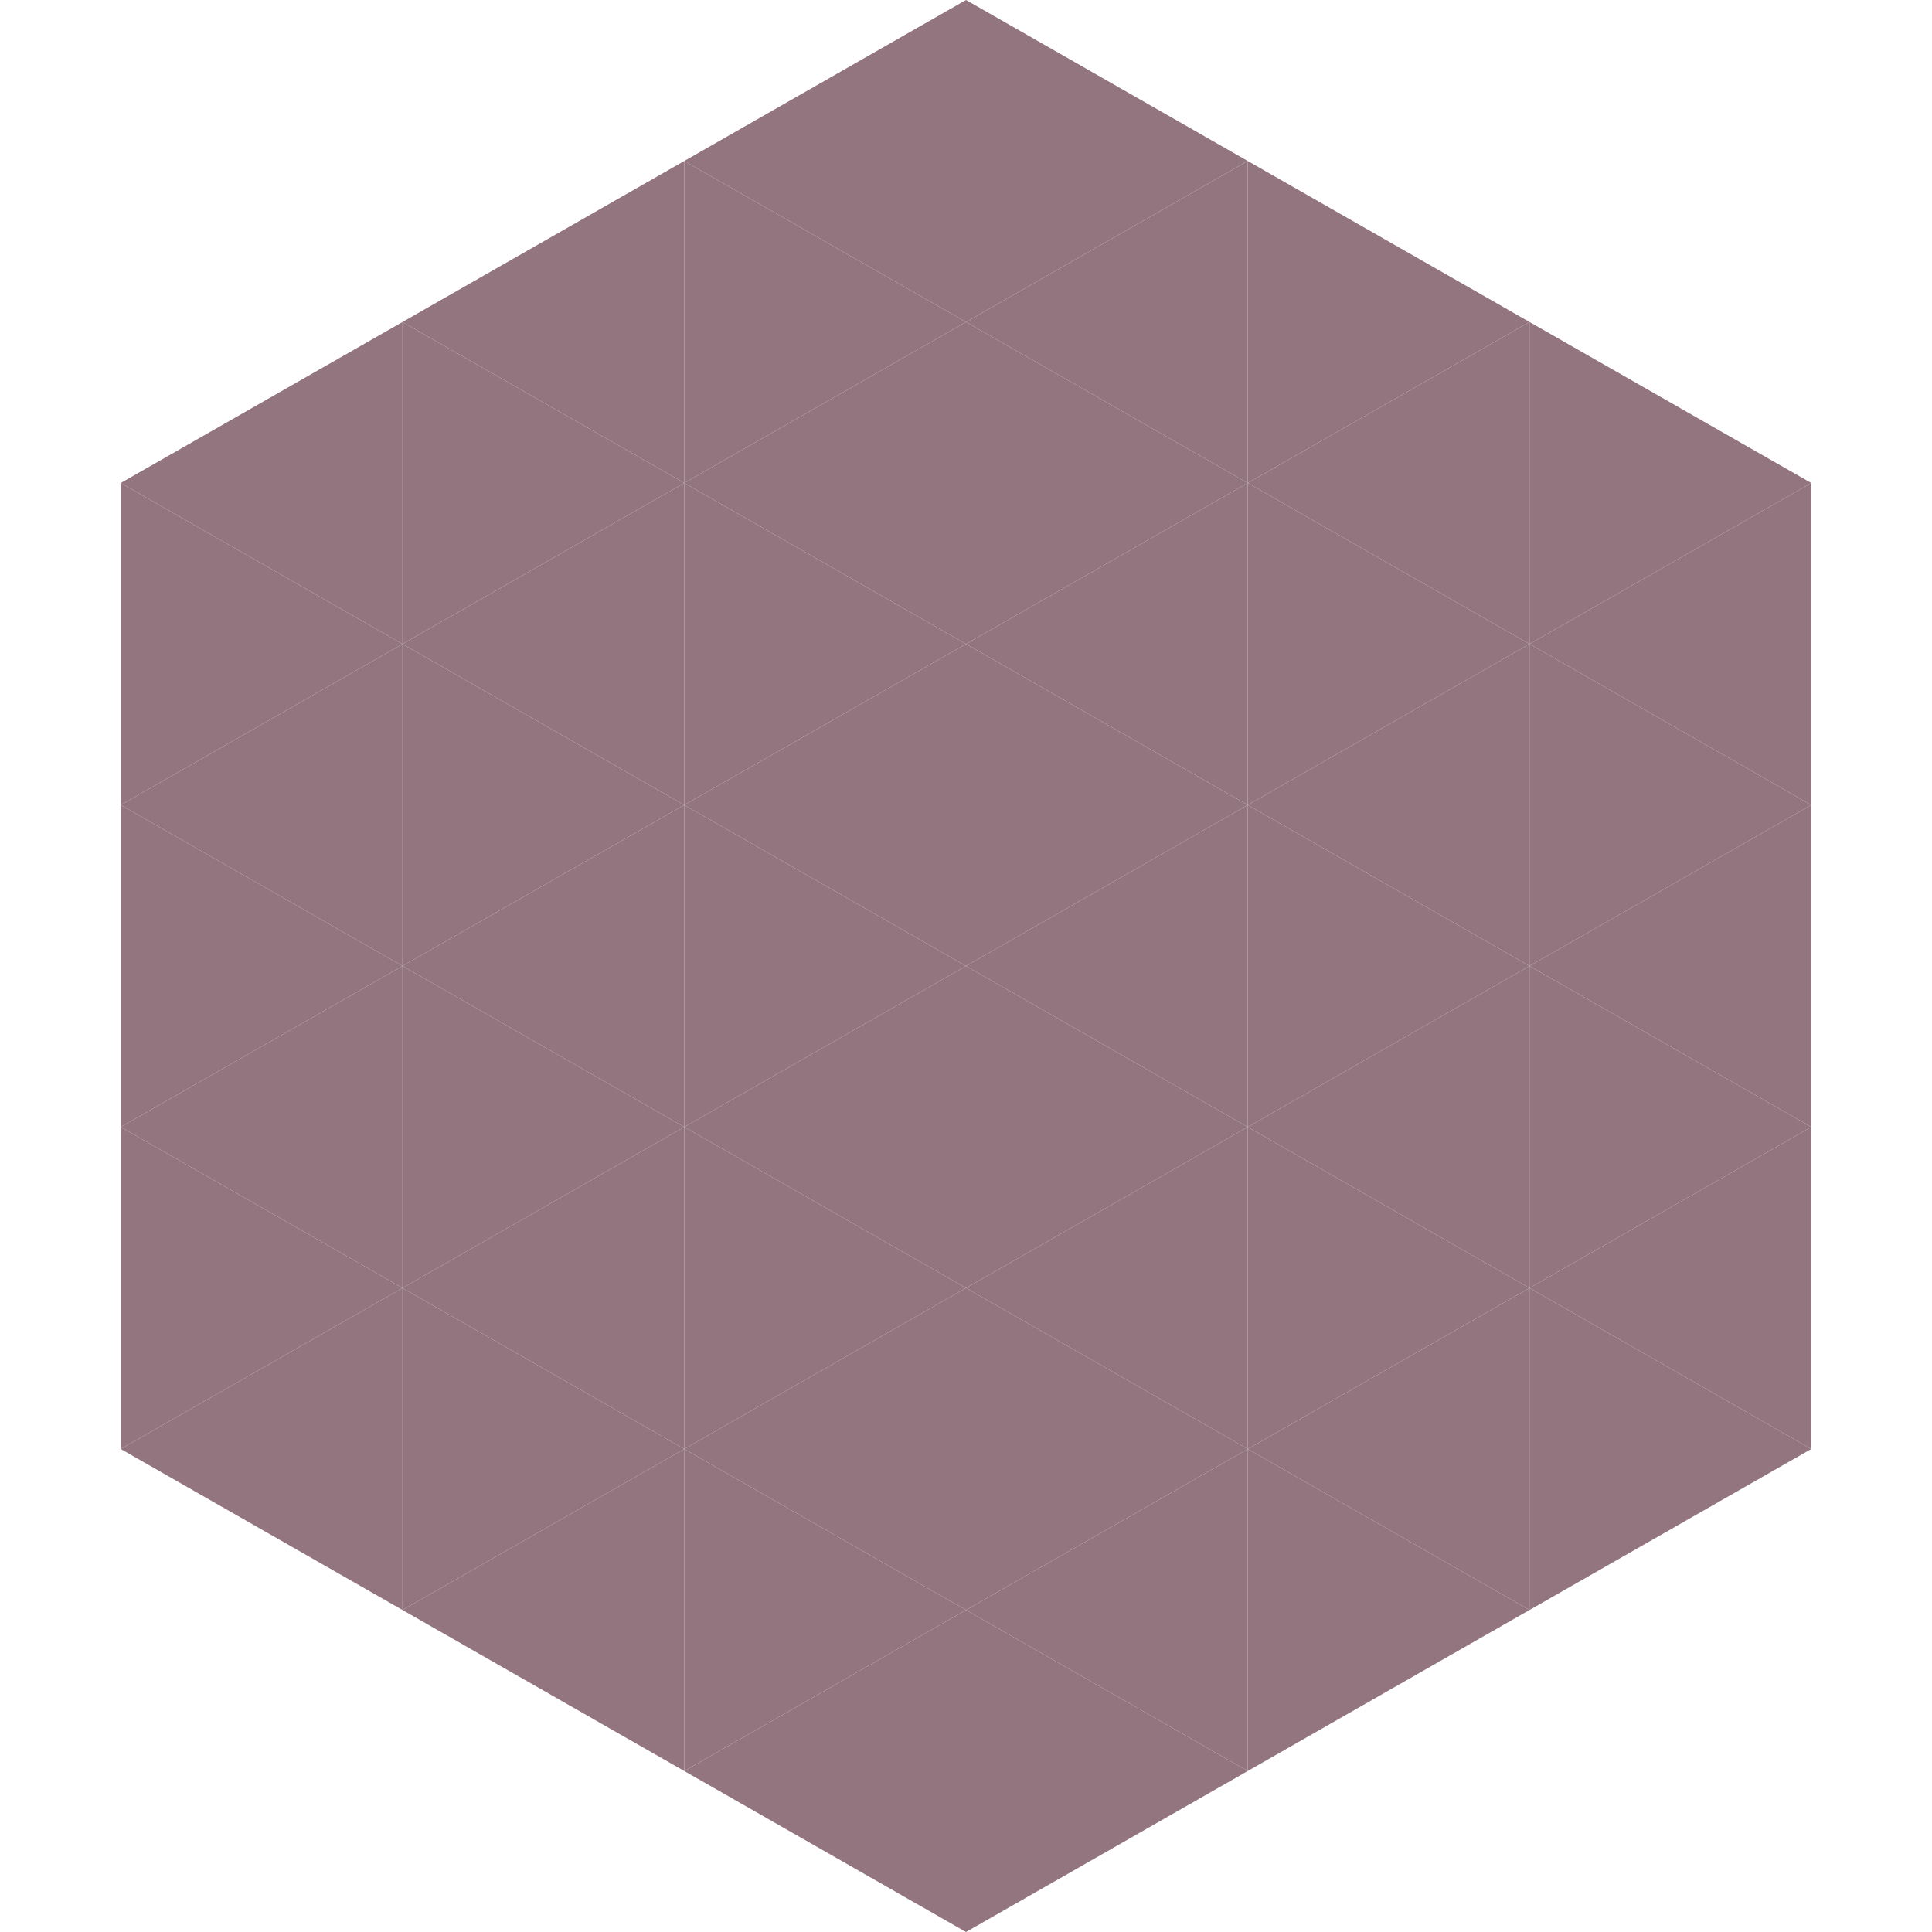
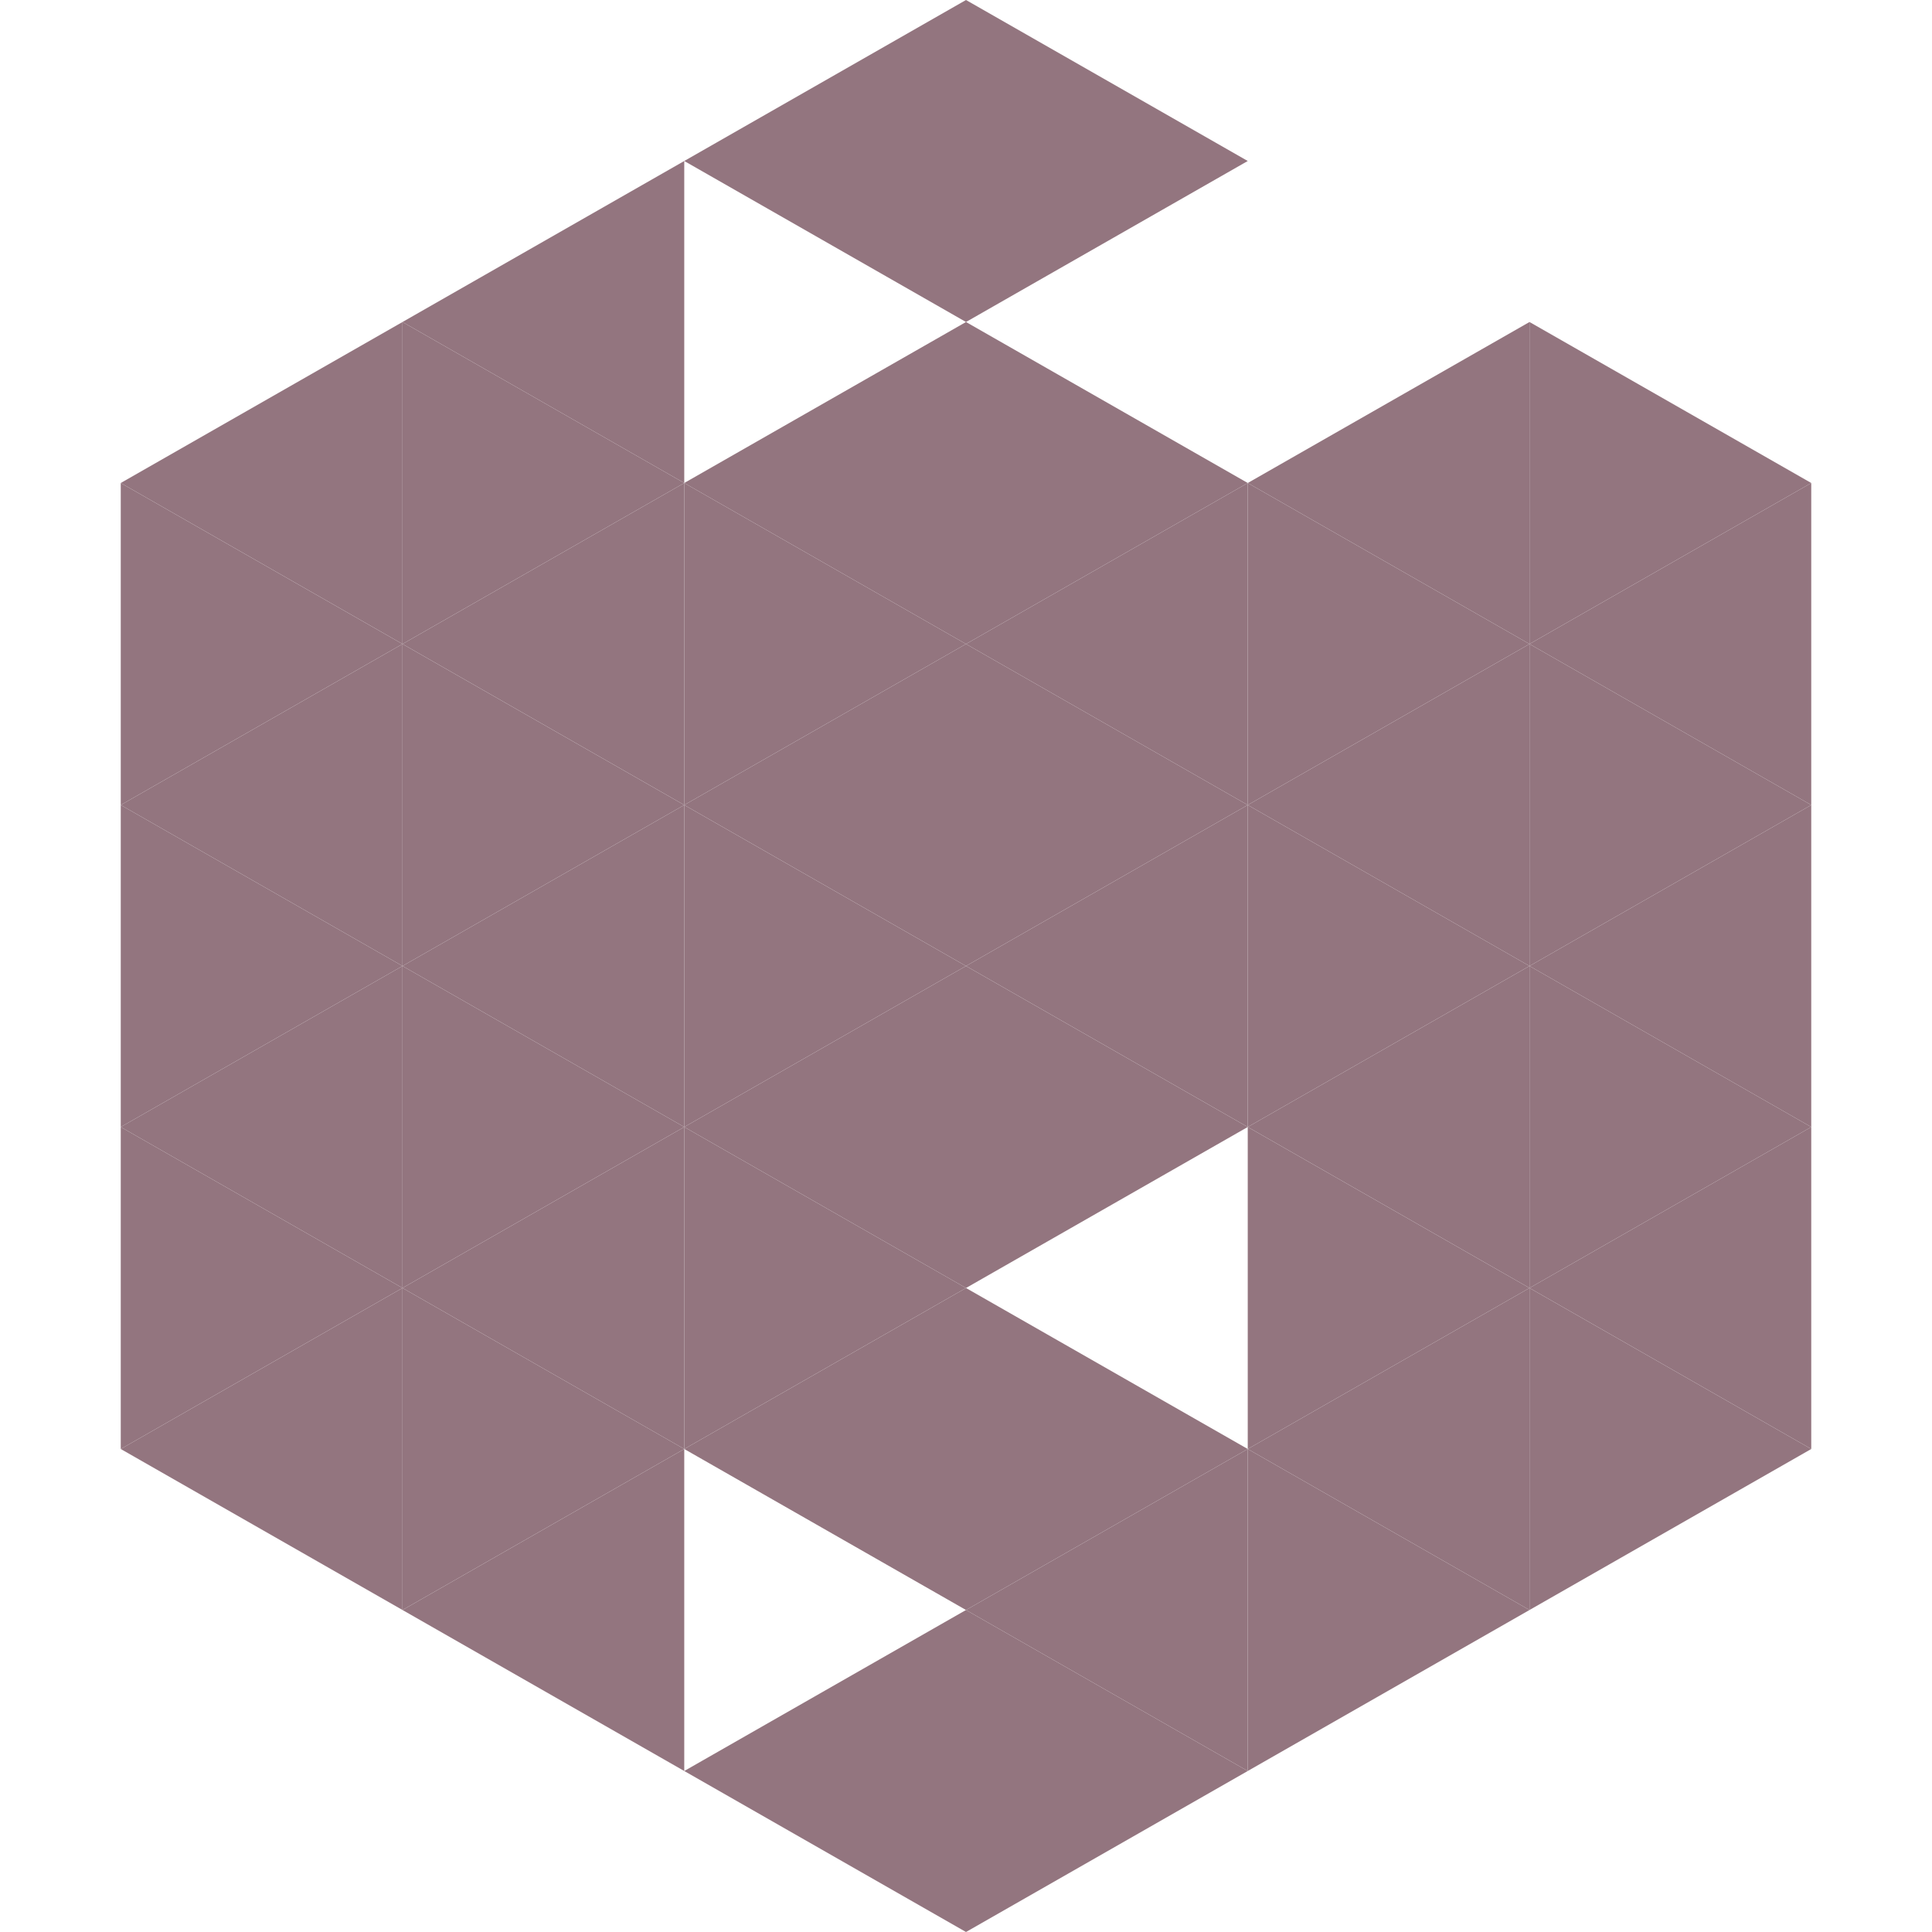
<svg xmlns="http://www.w3.org/2000/svg" width="240" height="240">
  <polygon points="50,40 15,60 50,80" style="fill:rgb(147,117,127)" />
  <polygon points="190,40 225,60 190,80" style="fill:rgb(147,117,127)" />
  <polygon points="15,60 50,80 15,100" style="fill:rgb(147,117,127)" />
  <polygon points="225,60 190,80 225,100" style="fill:rgb(147,117,127)" />
  <polygon points="50,80 15,100 50,120" style="fill:rgb(147,117,127)" />
  <polygon points="190,80 225,100 190,120" style="fill:rgb(147,117,127)" />
  <polygon points="15,100 50,120 15,140" style="fill:rgb(147,117,127)" />
  <polygon points="225,100 190,120 225,140" style="fill:rgb(147,117,127)" />
  <polygon points="50,120 15,140 50,160" style="fill:rgb(147,117,127)" />
  <polygon points="190,120 225,140 190,160" style="fill:rgb(147,117,127)" />
  <polygon points="15,140 50,160 15,180" style="fill:rgb(147,117,127)" />
  <polygon points="225,140 190,160 225,180" style="fill:rgb(147,117,127)" />
  <polygon points="50,160 15,180 50,200" style="fill:rgb(147,117,127)" />
  <polygon points="190,160 225,180 190,200" style="fill:rgb(147,117,127)" />
  <polygon points="15,180 50,200 15,220" style="fill:rgb(255,255,255); fill-opacity:0" />
  <polygon points="225,180 190,200 225,220" style="fill:rgb(255,255,255); fill-opacity:0" />
  <polygon points="50,0 85,20 50,40" style="fill:rgb(255,255,255); fill-opacity:0" />
  <polygon points="190,0 155,20 190,40" style="fill:rgb(255,255,255); fill-opacity:0" />
  <polygon points="85,20 50,40 85,60" style="fill:rgb(147,117,127)" />
-   <polygon points="155,20 190,40 155,60" style="fill:rgb(147,117,127)" />
  <polygon points="50,40 85,60 50,80" style="fill:rgb(147,117,127)" />
  <polygon points="190,40 155,60 190,80" style="fill:rgb(147,117,127)" />
  <polygon points="85,60 50,80 85,100" style="fill:rgb(147,117,127)" />
  <polygon points="155,60 190,80 155,100" style="fill:rgb(147,117,127)" />
  <polygon points="50,80 85,100 50,120" style="fill:rgb(147,117,127)" />
  <polygon points="190,80 155,100 190,120" style="fill:rgb(147,117,127)" />
  <polygon points="85,100 50,120 85,140" style="fill:rgb(147,117,127)" />
  <polygon points="155,100 190,120 155,140" style="fill:rgb(147,117,127)" />
  <polygon points="50,120 85,140 50,160" style="fill:rgb(147,117,127)" />
  <polygon points="190,120 155,140 190,160" style="fill:rgb(147,117,127)" />
  <polygon points="85,140 50,160 85,180" style="fill:rgb(147,117,127)" />
  <polygon points="155,140 190,160 155,180" style="fill:rgb(147,117,127)" />
  <polygon points="50,160 85,180 50,200" style="fill:rgb(147,117,127)" />
  <polygon points="190,160 155,180 190,200" style="fill:rgb(147,117,127)" />
  <polygon points="85,180 50,200 85,220" style="fill:rgb(147,117,127)" />
  <polygon points="155,180 190,200 155,220" style="fill:rgb(147,117,127)" />
  <polygon points="120,0 85,20 120,40" style="fill:rgb(147,117,127)" />
  <polygon points="120,0 155,20 120,40" style="fill:rgb(147,117,127)" />
-   <polygon points="85,20 120,40 85,60" style="fill:rgb(147,117,127)" />
-   <polygon points="155,20 120,40 155,60" style="fill:rgb(147,117,127)" />
  <polygon points="120,40 85,60 120,80" style="fill:rgb(147,117,127)" />
  <polygon points="120,40 155,60 120,80" style="fill:rgb(147,117,127)" />
  <polygon points="85,60 120,80 85,100" style="fill:rgb(147,117,127)" />
  <polygon points="155,60 120,80 155,100" style="fill:rgb(147,117,127)" />
  <polygon points="120,80 85,100 120,120" style="fill:rgb(147,117,127)" />
  <polygon points="120,80 155,100 120,120" style="fill:rgb(147,117,127)" />
  <polygon points="85,100 120,120 85,140" style="fill:rgb(147,117,127)" />
  <polygon points="155,100 120,120 155,140" style="fill:rgb(147,117,127)" />
  <polygon points="120,120 85,140 120,160" style="fill:rgb(147,117,127)" />
  <polygon points="120,120 155,140 120,160" style="fill:rgb(147,117,127)" />
  <polygon points="85,140 120,160 85,180" style="fill:rgb(147,117,127)" />
-   <polygon points="155,140 120,160 155,180" style="fill:rgb(147,117,127)" />
  <polygon points="120,160 85,180 120,200" style="fill:rgb(147,117,127)" />
  <polygon points="120,160 155,180 120,200" style="fill:rgb(147,117,127)" />
-   <polygon points="85,180 120,200 85,220" style="fill:rgb(147,117,127)" />
  <polygon points="155,180 120,200 155,220" style="fill:rgb(147,117,127)" />
  <polygon points="120,200 85,220 120,240" style="fill:rgb(147,117,127)" />
  <polygon points="120,200 155,220 120,240" style="fill:rgb(147,117,127)" />
  <polygon points="85,220 120,240 85,260" style="fill:rgb(255,255,255); fill-opacity:0" />
  <polygon points="155,220 120,240 155,260" style="fill:rgb(255,255,255); fill-opacity:0" />
</svg>